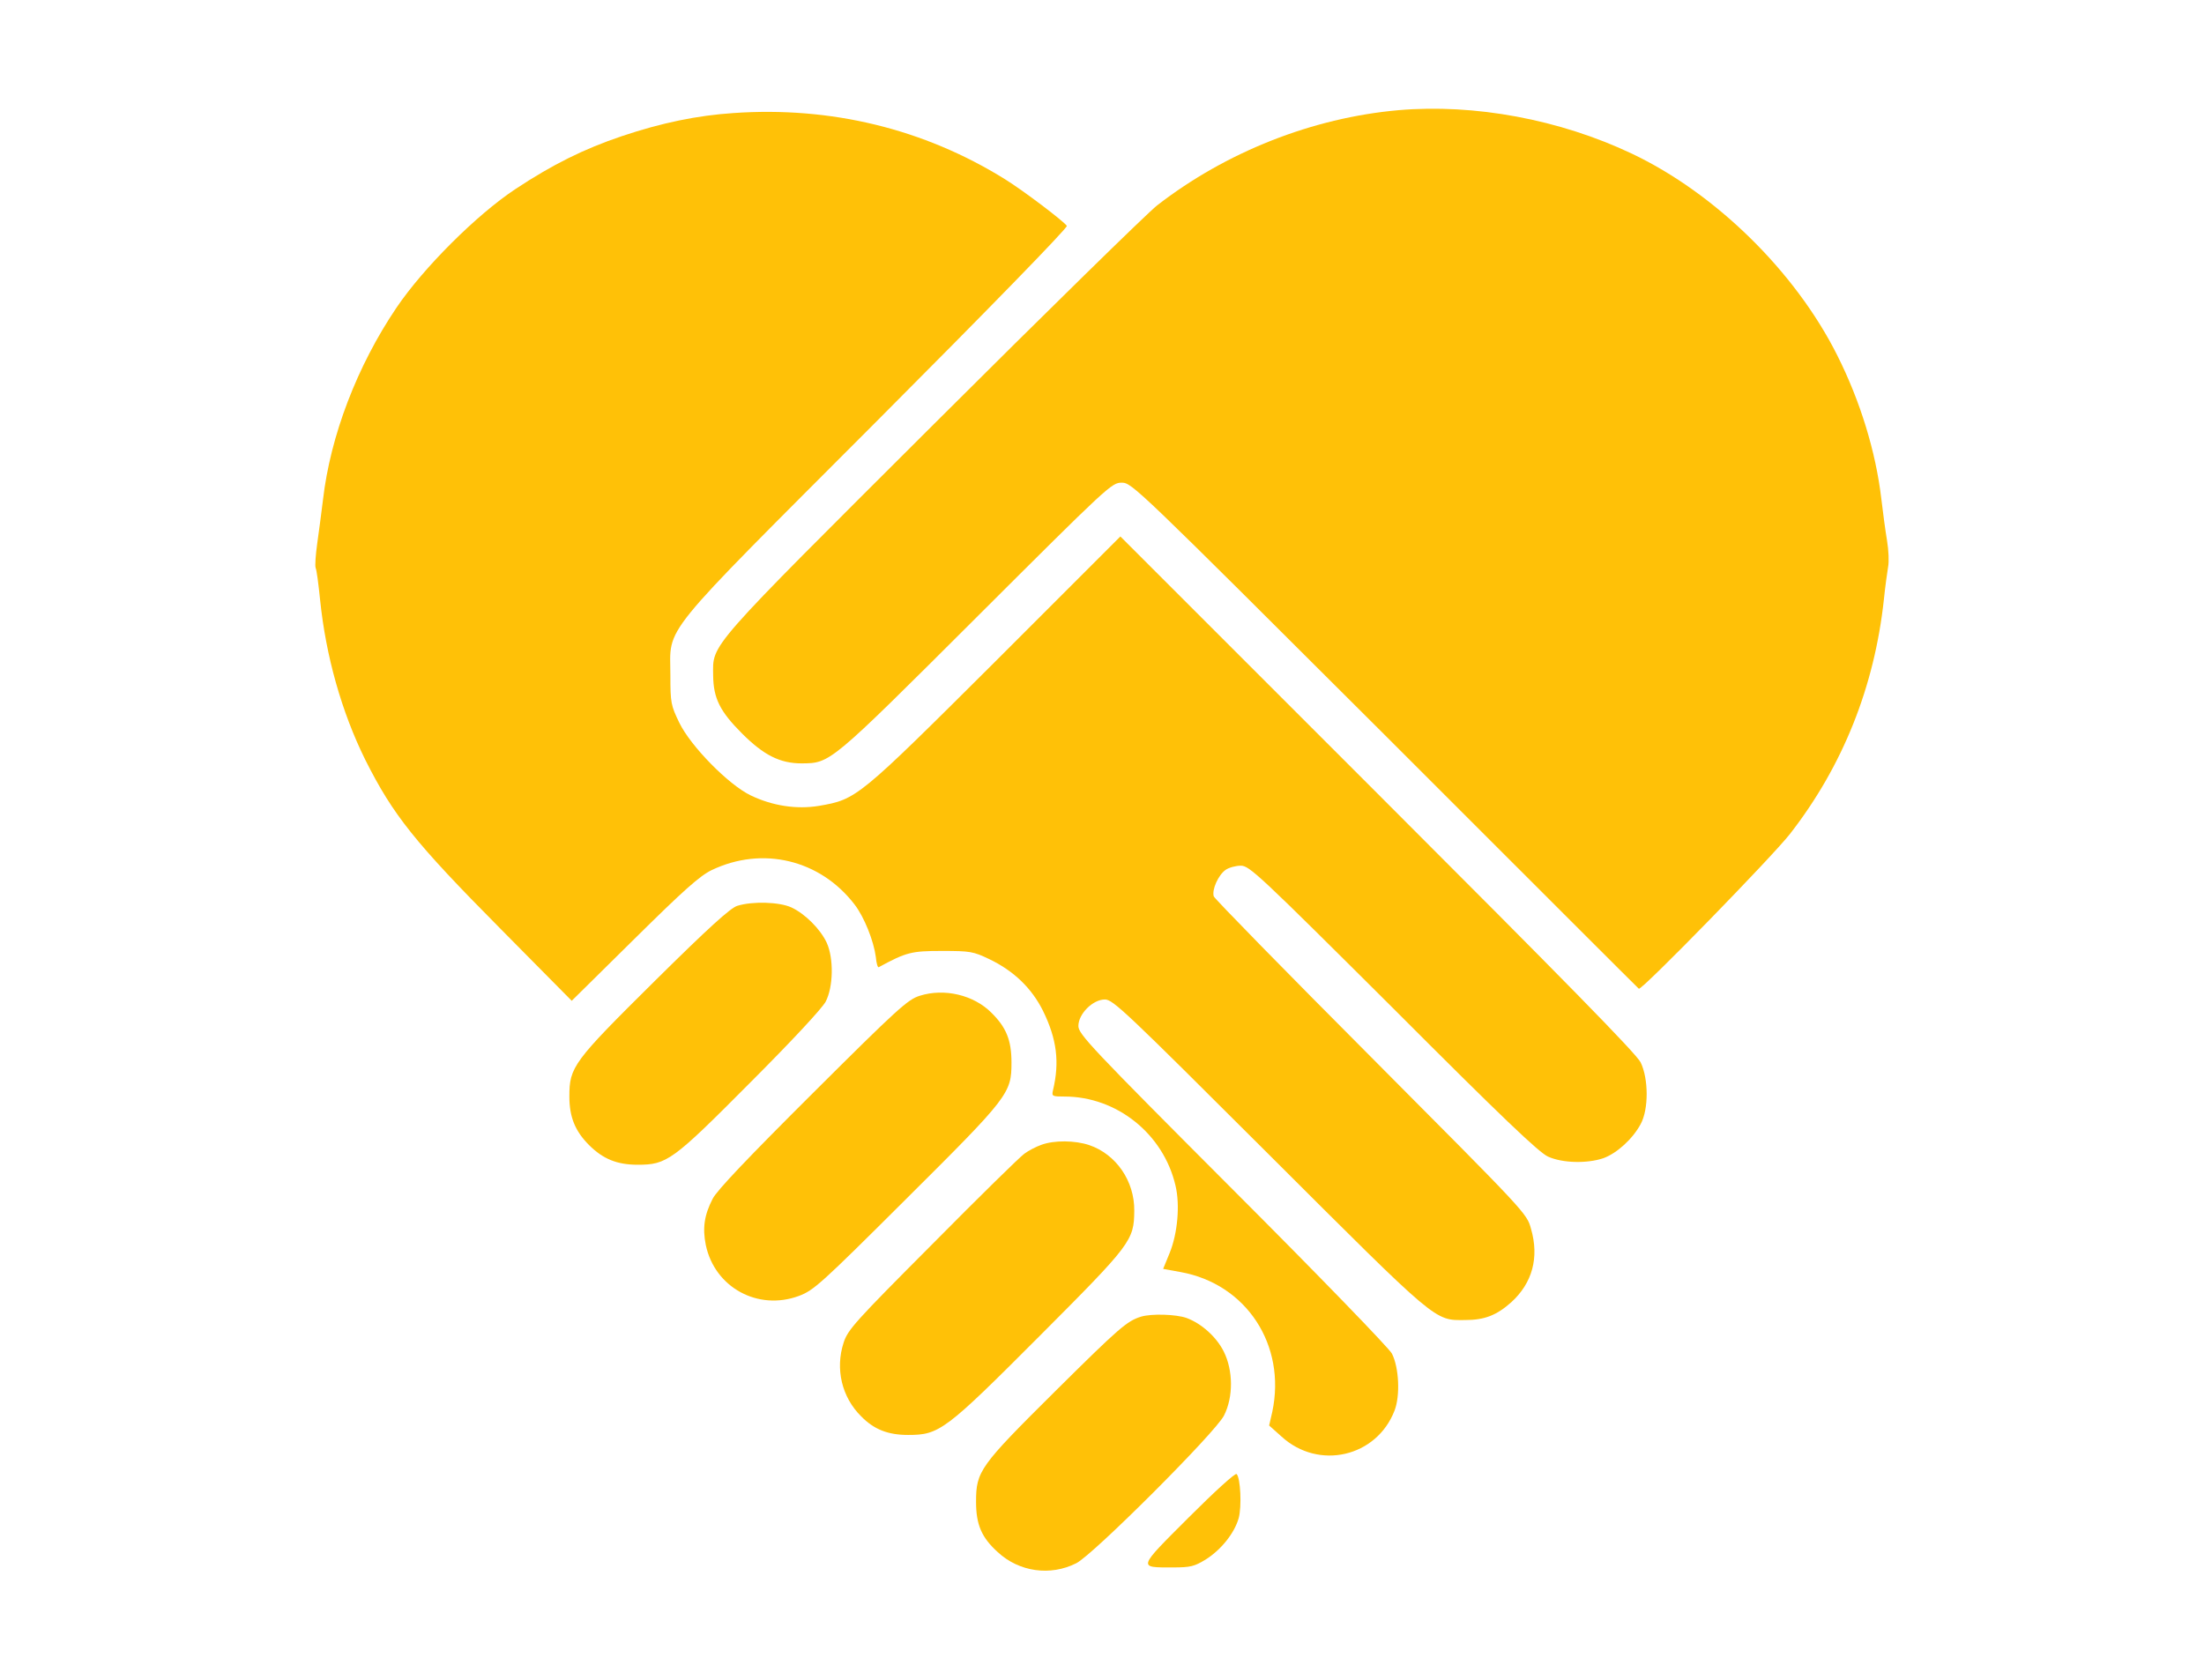
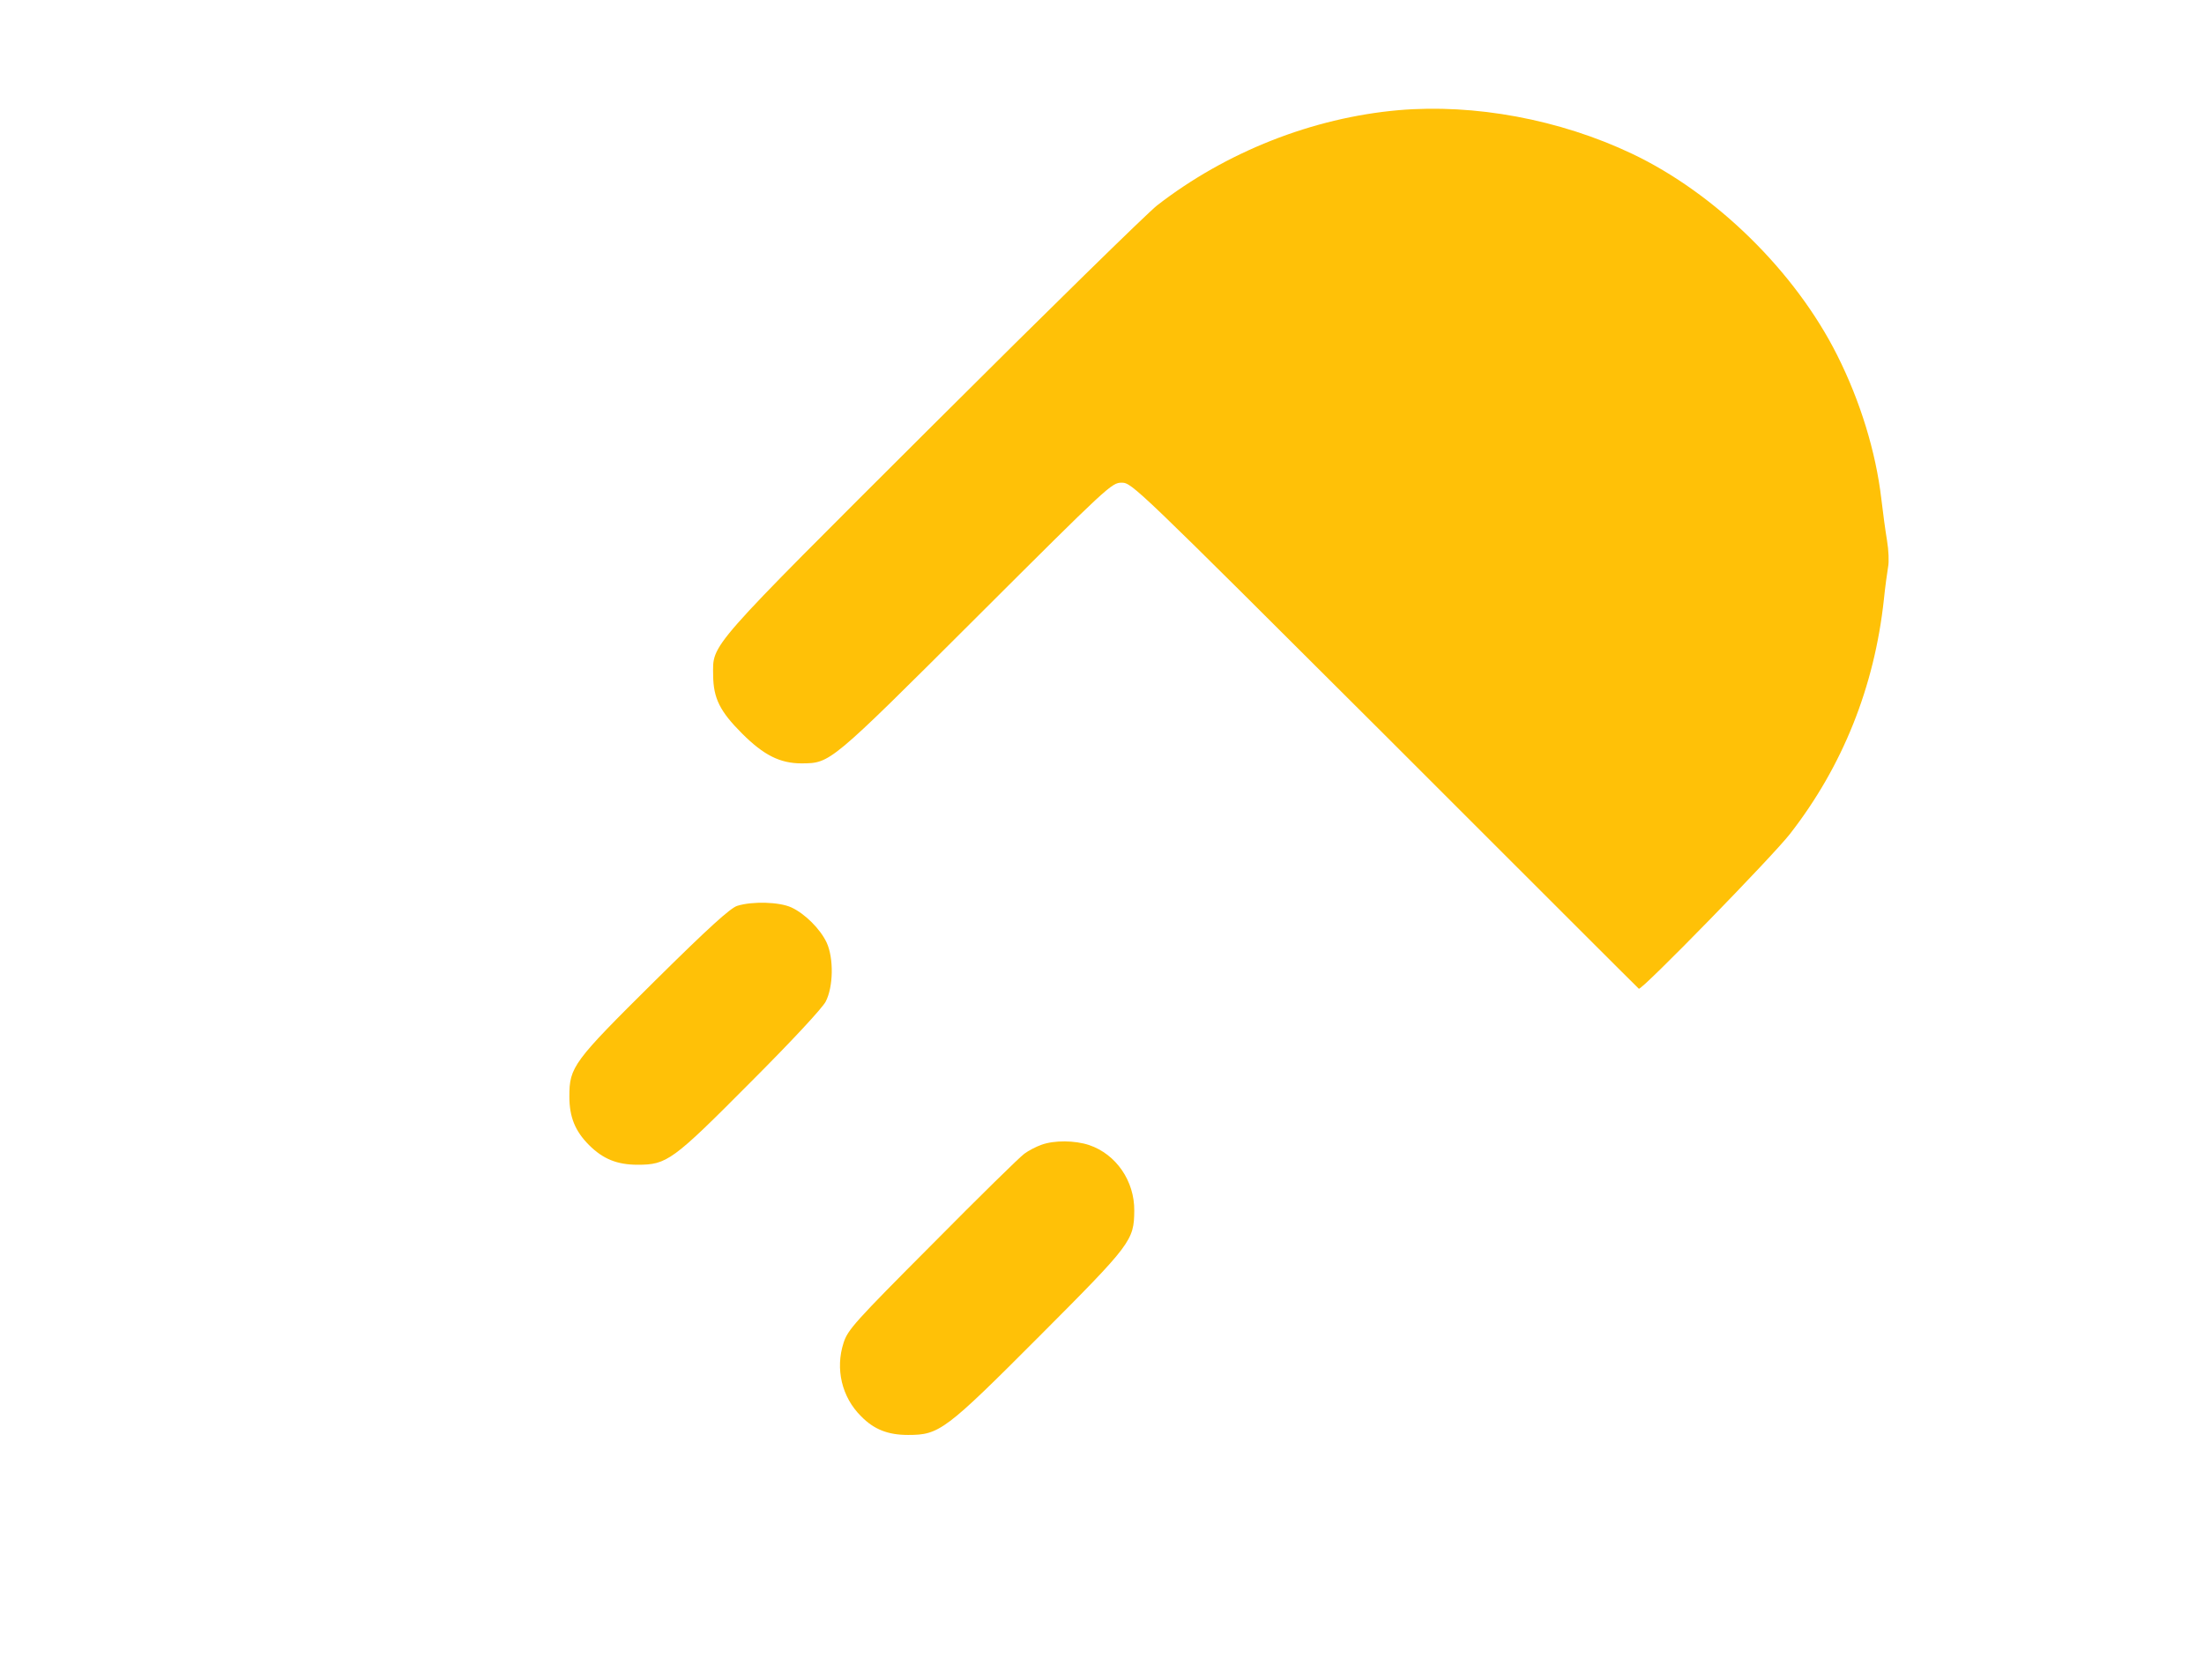
<svg xmlns="http://www.w3.org/2000/svg" width="1120" height="854" viewBox="0 0 1120 854" fill="none">
  <path d="M710.667 56C666.933 59.867 623.067 77.2 588 104.4C583.2 108.133 532 158.267 474.267 215.867C358.4 331.467 362.267 326.933 362.4 343.333C362.533 354.933 365.867 361.6 377.067 372.8C388.133 383.867 396.4 388 407.333 388C422 387.867 421.333 388.533 496 314C563.467 246.667 564.933 245.333 570 245.333C575.2 245.333 576.933 247.067 703.733 373.6C774.4 444.267 832.4 502.267 832.8 502.533C834 503.733 900.8 435.2 909.6 423.867C936.4 389.467 952.533 349.067 957.333 304.667C958 298 959.067 290.667 959.467 288.133C960 285.6 959.733 279.6 958.933 274.8C958.133 270 956.8 260.267 956 253.333C953.2 229.6 945.333 203.867 933.6 180.533C912.267 138 871.733 98.267 829.333 78.133C792.533 60.667 749.333 52.667 710.667 56Z" fill="#FFC107" />
-   <path d="M372.667 57.467C354.4 58.667 336.267 62.4 316 69.2C296.667 75.733 280.8 83.6 261.867 96.133C242.133 109.2 215.067 136.267 201.467 156.4C181.467 186 167.867 221.6 164.133 254C163.333 260.533 162 270.667 161.2 276.267C160.4 282 160 287.467 160.4 288.667C160.933 289.733 161.867 297.067 162.667 304.933C165.6 333.467 173.6 361.867 185.6 386.133C199.733 414.267 210.667 428 254.267 472L290.533 508.667L322.267 477.333C347.467 452.4 355.6 445.2 361.6 442.267C387.467 429.867 416.8 436.933 434.267 459.733C439.2 466.133 444 478.267 445.067 486.4C445.333 489.467 446 491.867 446.533 491.6C460.533 484 463.067 483.333 478.667 483.333C493.067 483.333 494.533 483.6 502.667 487.467C515.2 493.467 524.267 502.267 530 513.733C537.067 528.133 538.533 539.867 535.067 554.267C534.4 557.2 534.8 557.333 540.933 557.333C567.467 557.333 591.2 576.267 597.333 602.533C599.733 612.4 598.4 626.933 594.4 636.8L591.067 644.933L599.867 646.533C633.333 652.533 653.733 683.6 646.533 717.6L644.933 724.533L651.2 730.133C670.133 747.467 699.6 740.533 708.667 716.933C711.6 709.333 710.933 695.067 707.333 688C706.133 685.467 669.733 647.867 626.533 604.667C554.267 532.267 548 525.6 548 521.467C548 515.333 555.333 508 561.467 508C565.6 508 572.133 514.267 644.667 586.667C731.067 672.933 728.8 671.067 744.533 670.933C754.4 670.933 760.533 668.533 768 661.867C778.667 652.133 782.267 639.2 778 624.533C775.867 616.667 775.467 616.4 696.8 537.333C653.333 493.733 617.333 456.933 616.8 455.6C615.733 452.267 619.067 444.8 622.8 442.133C624.533 440.933 628 440 630.533 440C634.933 440 639.6 444.4 708 512.533C763.2 567.867 782.133 585.867 786.667 587.867C794 591.2 806.533 591.467 814.8 588.667C821.733 586.133 829.733 578.8 833.733 571.333C837.867 563.733 837.733 548.267 833.733 540C831.6 535.6 794.933 498.267 700 403.333L569.333 272.667L505.733 336.267C435.733 406 435.333 406.267 416.133 409.6C404.8 411.467 392.533 409.6 381.467 404.267C370.133 398.8 350.933 379.2 345.2 367.333C340.933 358.533 340.667 357.2 340.667 343.333C340.667 317.333 333.067 326.8 445.733 213.867C501.867 157.6 542.667 115.733 542.133 114.8C540.667 112.533 520.133 96.933 510.667 91.067C469.467 65.467 422.267 54 372.667 57.467Z" fill="#FFC107" />
  <path d="M374.667 460.4C371.2 461.467 360.133 471.467 332.8 498.533C291.2 539.733 289.333 542.267 289.333 557.333C289.333 567.733 292.267 574.933 299.333 582C306.4 589.067 313.6 592 324 592C338.933 592 341.733 590 381.333 550.133C402.533 528.933 417.867 512.4 419.6 509.067C423.467 501.6 423.733 487.2 420.133 479.2C416.933 472.267 409.067 464.4 402.133 461.2C396 458.4 382.4 458 374.667 460.4Z" fill="#FFC107" />
-   <path d="M467.333 506.133C461.333 508 456.133 512.667 412.933 555.733C380.4 588.133 364.133 605.2 362.133 609.333C357.867 617.6 356.933 624.267 358.667 632.8C363.2 654.4 385.2 666.4 406 658.667C413.467 655.867 417.067 652.667 460.133 609.733C512.8 557.333 514 555.733 514 540C514 528.667 511.333 522.133 503.733 514.667C494.8 505.733 479.867 502.133 467.333 506.133Z" fill="#FFC107" />
  <path d="M529.2 581.867C526.533 582.8 522.667 584.8 520.533 586.4C518.4 587.867 497.333 608.533 473.867 632.267C434.267 672 430.8 675.867 428.667 682.533C424.4 695.733 427.733 710.133 437.6 719.867C444.133 726.533 451.2 729.333 461.467 729.333C477.333 729.333 480.267 727.2 528.267 679.067C574.933 632.267 576.267 630.533 576.4 615.333C576.533 600.267 567.2 586.667 553.467 582C546.267 579.6 535.733 579.467 529.2 581.867Z" fill="#FFC107" />
-   <path d="M579.867 669.2C572.667 671.467 568.933 674.667 536.133 707.2C497.867 745.2 496 747.733 496 763.333C496 774.933 498.8 781.467 507.067 788.933C517.867 798.933 533.733 801.2 546.933 794.533C555.467 790.267 617.733 728 622 719.467C626.8 710 626.667 696.533 621.867 686.933C618.133 679.467 610.533 672.667 602.933 669.867C597.6 668 585.333 667.6 579.867 669.2Z" fill="#FFC107" />
-   <path d="M604 771.333C577.867 797.467 578.133 796.667 596.133 796.667C605.067 796.667 606.933 796.133 612.667 792.667C620.533 787.733 627.333 779.2 629.467 771.6C631.067 765.733 630.4 751.2 628.4 749.2C627.733 748.533 617.067 758.267 604 771.333Z" fill="#FFC107" />
</svg>